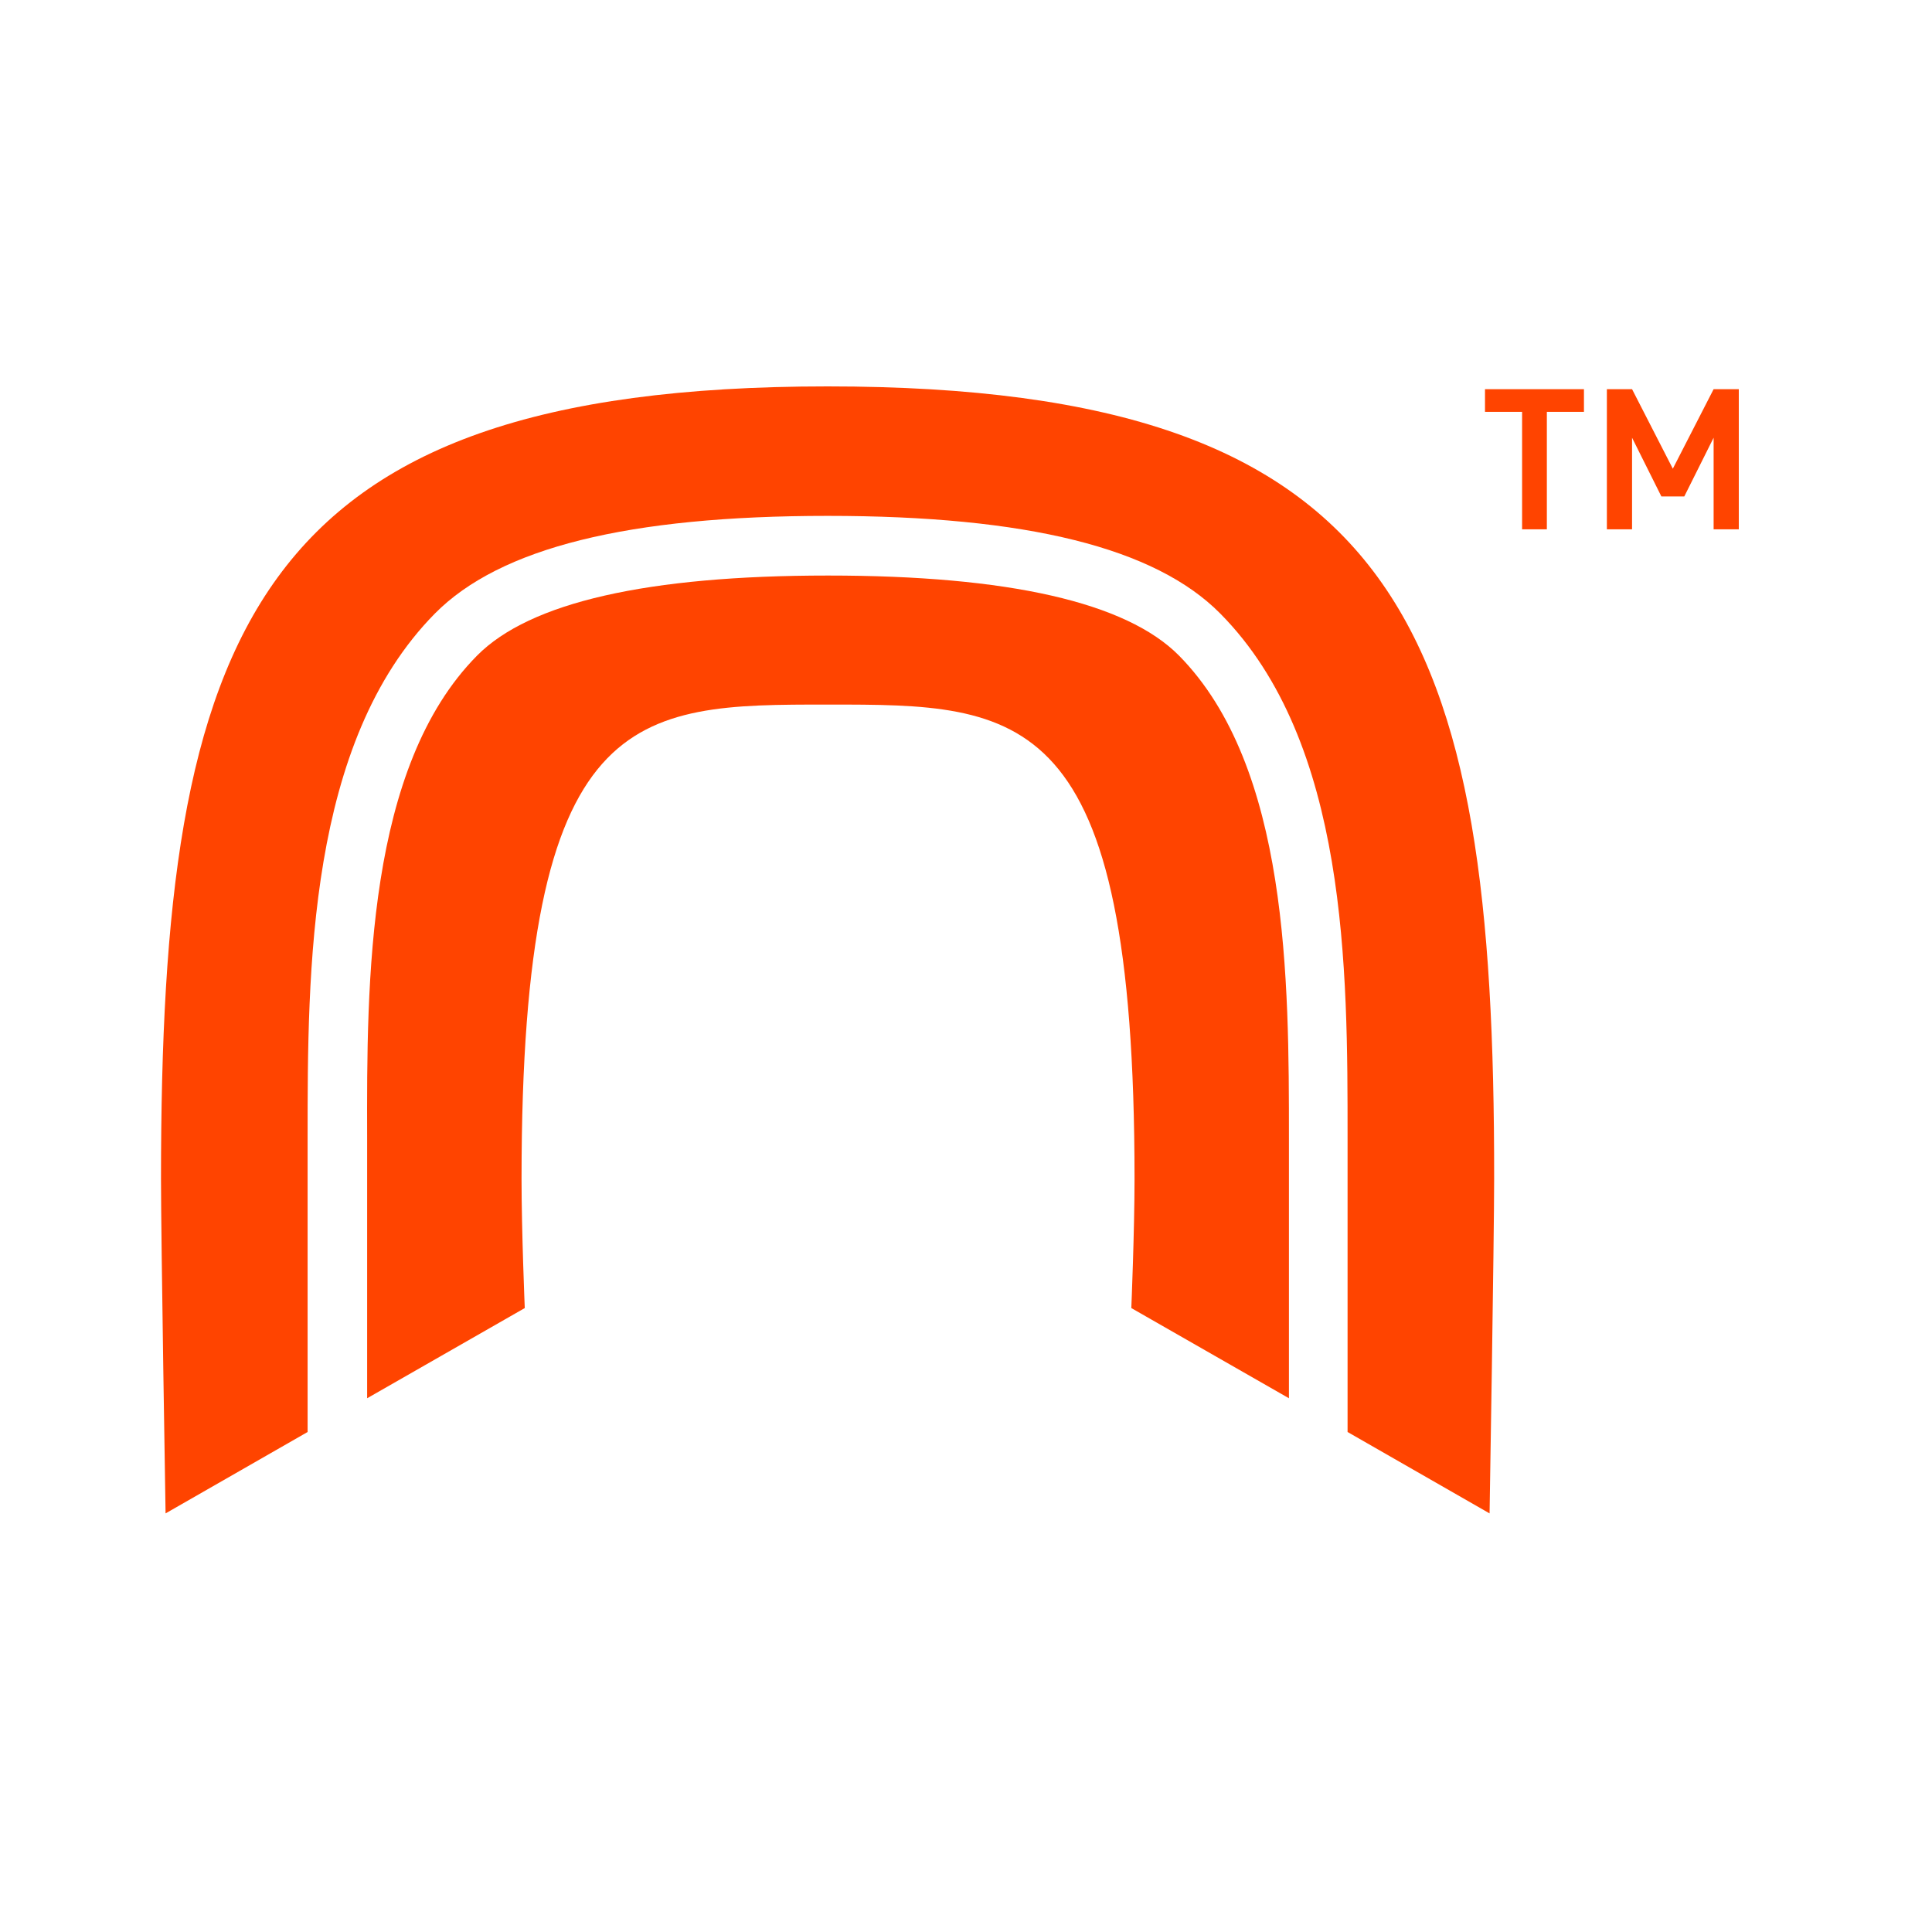
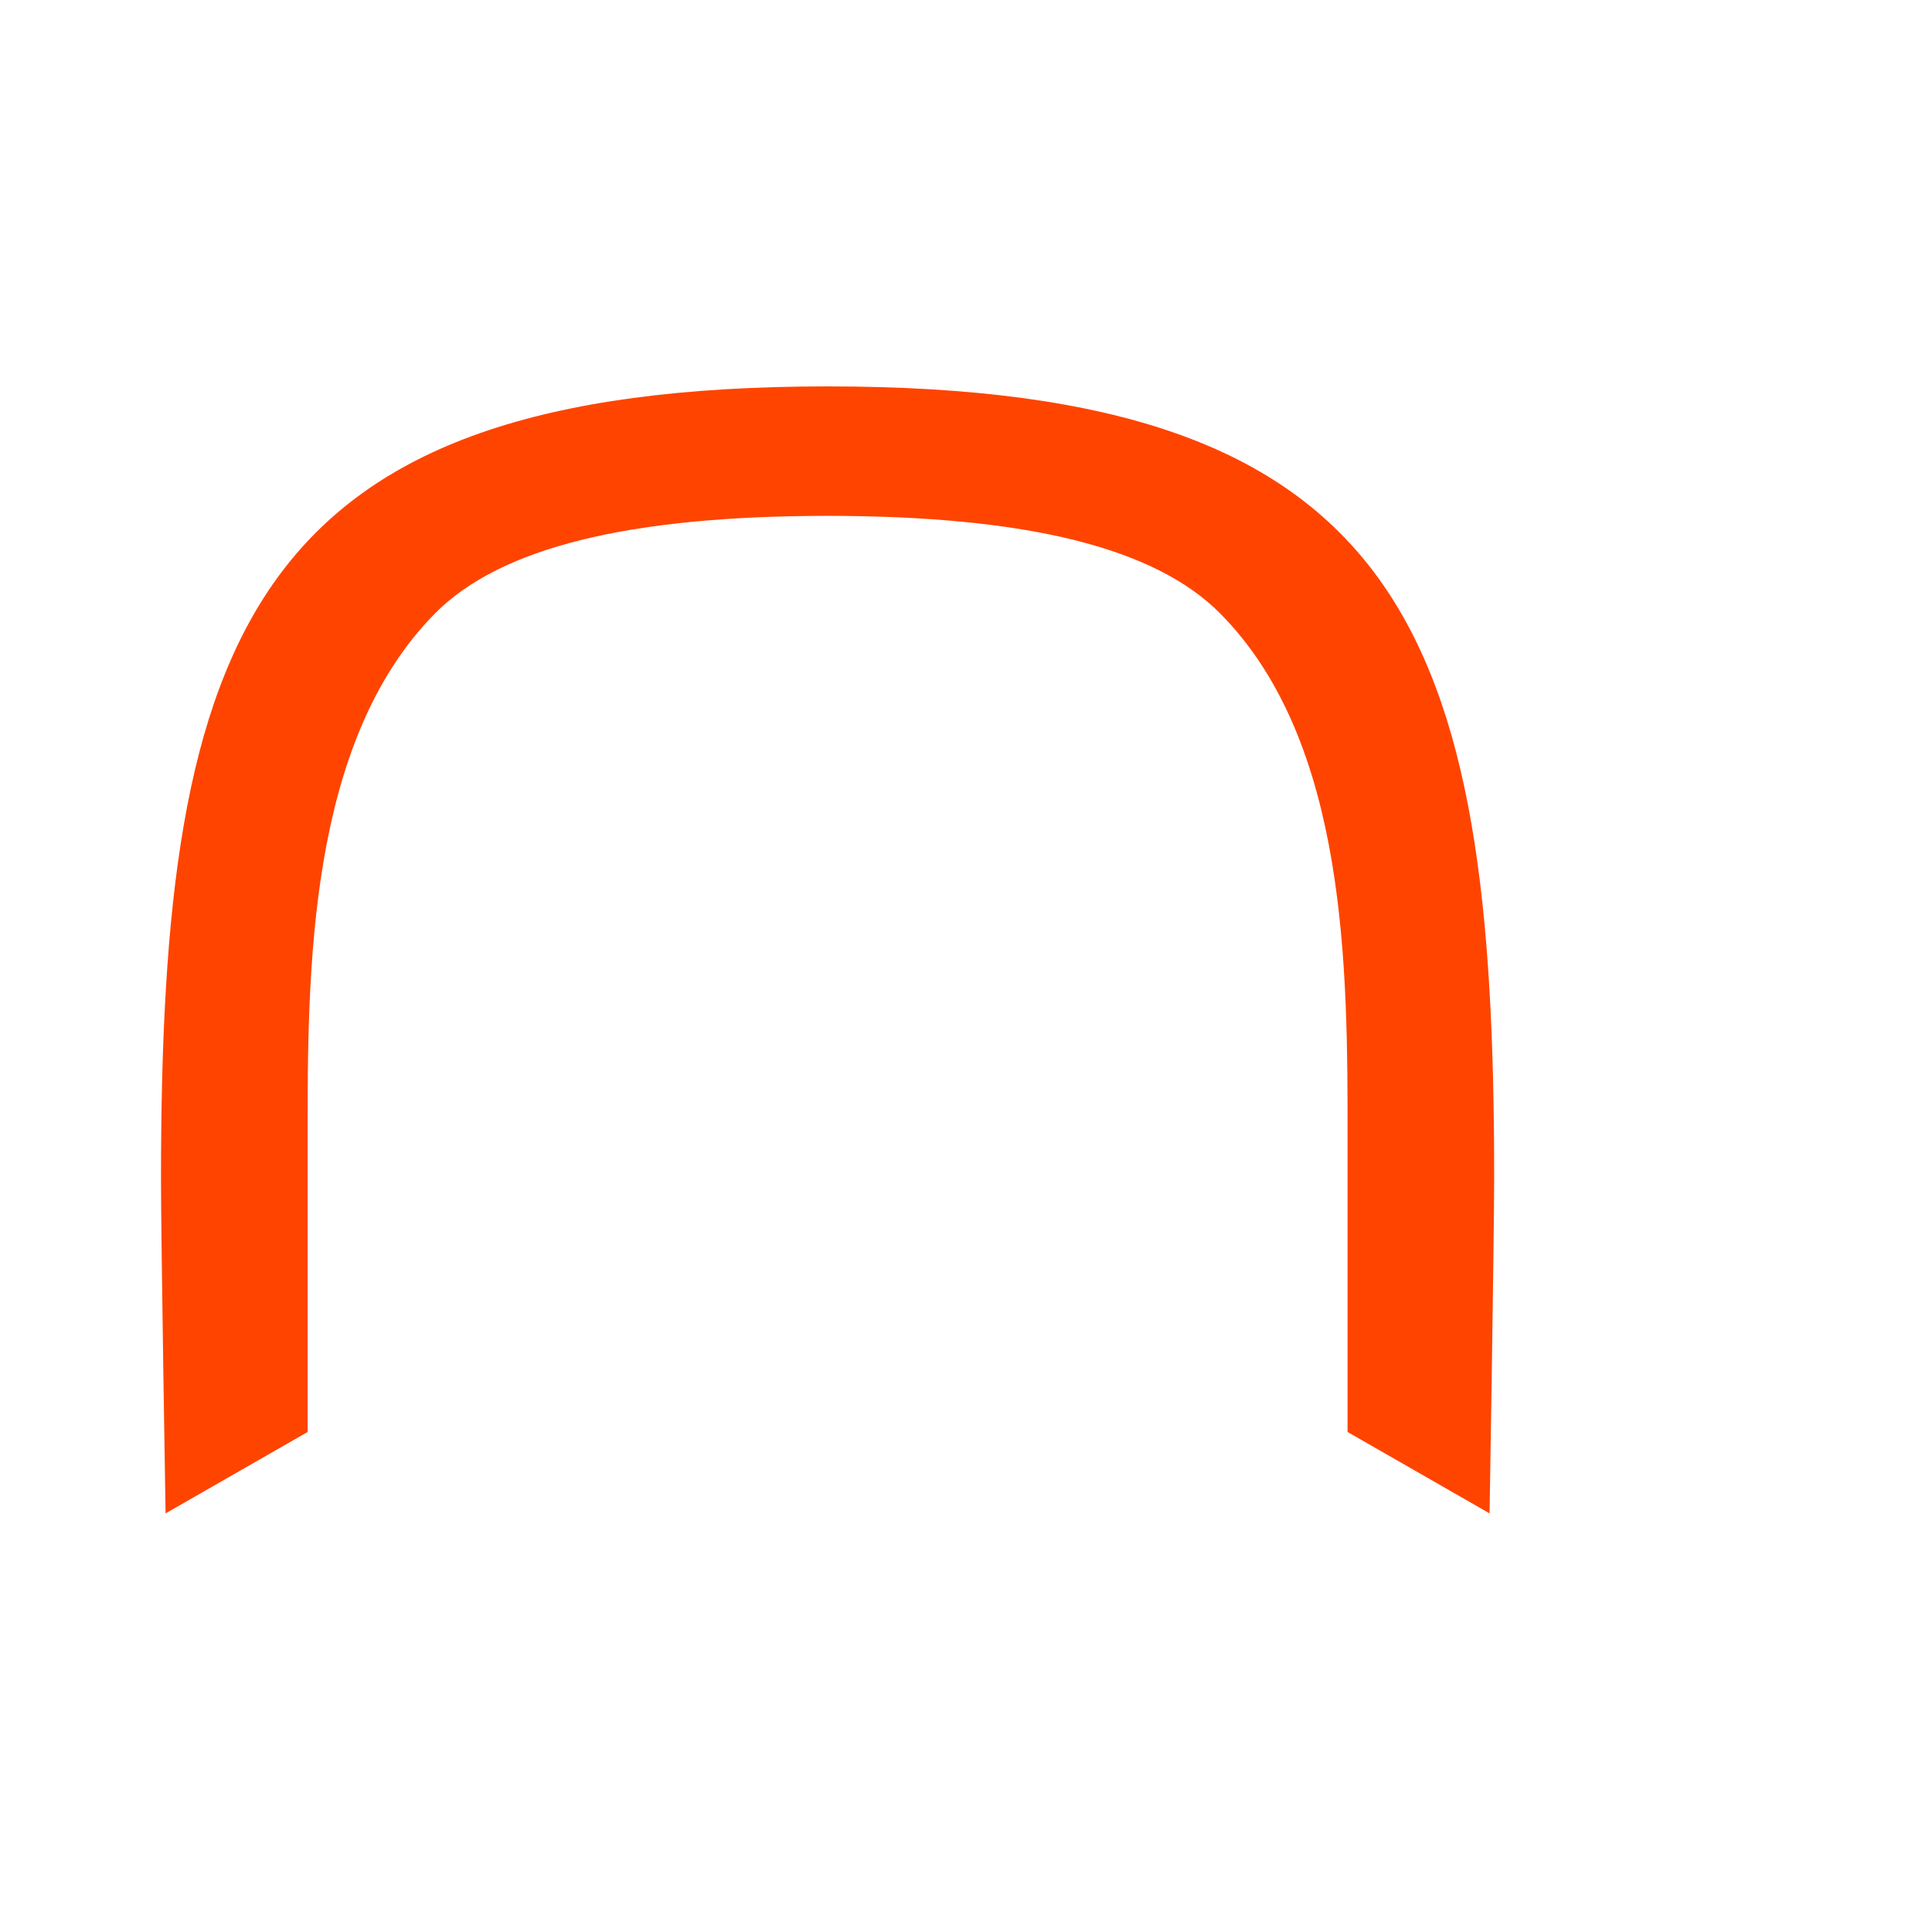
<svg xmlns="http://www.w3.org/2000/svg" fill="none" viewBox="0 0 60 60" height="60" width="60">
-   <path fill="#FF4400" d="M40.029 43.424C40.029 40.853 40.029 37.248 40.029 35.826V35.338C40.029 30.484 40.029 23.82 36.614 20.359C34.978 18.707 31.321 17.874 25.716 17.874C20.11 17.874 16.453 18.707 14.817 20.359C11.388 23.82 11.388 30.484 11.402 35.338V35.826C11.402 37.248 11.402 40.853 11.402 43.424L16.297 40.623C16.297 40.623 16.197 38.225 16.197 36.616C16.197 21.881 19.697 21.881 25.716 21.881C31.734 21.881 35.234 21.881 35.234 36.616C35.234 38.225 35.134 40.623 35.134 40.623L40.029 43.424Z" />
  <path fill="#FF4400" d="M25.701 12C7.76 12 5 19.612 5 36.616C5 38.469 5.142 47 5.142 47L9.553 44.472C9.553 41.959 9.553 37.449 9.553 35.826V35.338C9.553 30.154 9.553 23.059 13.508 19.052C15.528 17.012 19.512 16.021 25.701 16.021C31.89 16.021 35.874 17.012 37.894 19.052C41.864 23.059 41.85 30.154 41.85 35.338V35.826C41.85 37.449 41.85 41.959 41.85 44.472L46.26 47C46.26 47 46.402 38.469 46.402 36.616C46.417 19.612 43.657 12 25.701 12Z" />
-   <path fill="#FF4400" d="M48.039 12.79V16.438H47.27V12.79H46.118V12.086H49.191V12.79H48.024H48.039ZM53.218 16.438V13.594L52.307 15.418H51.596L50.685 13.594V16.438H49.903V12.086H50.685L51.951 14.556L53.218 12.086H54V16.438H53.218Z" />
</svg>